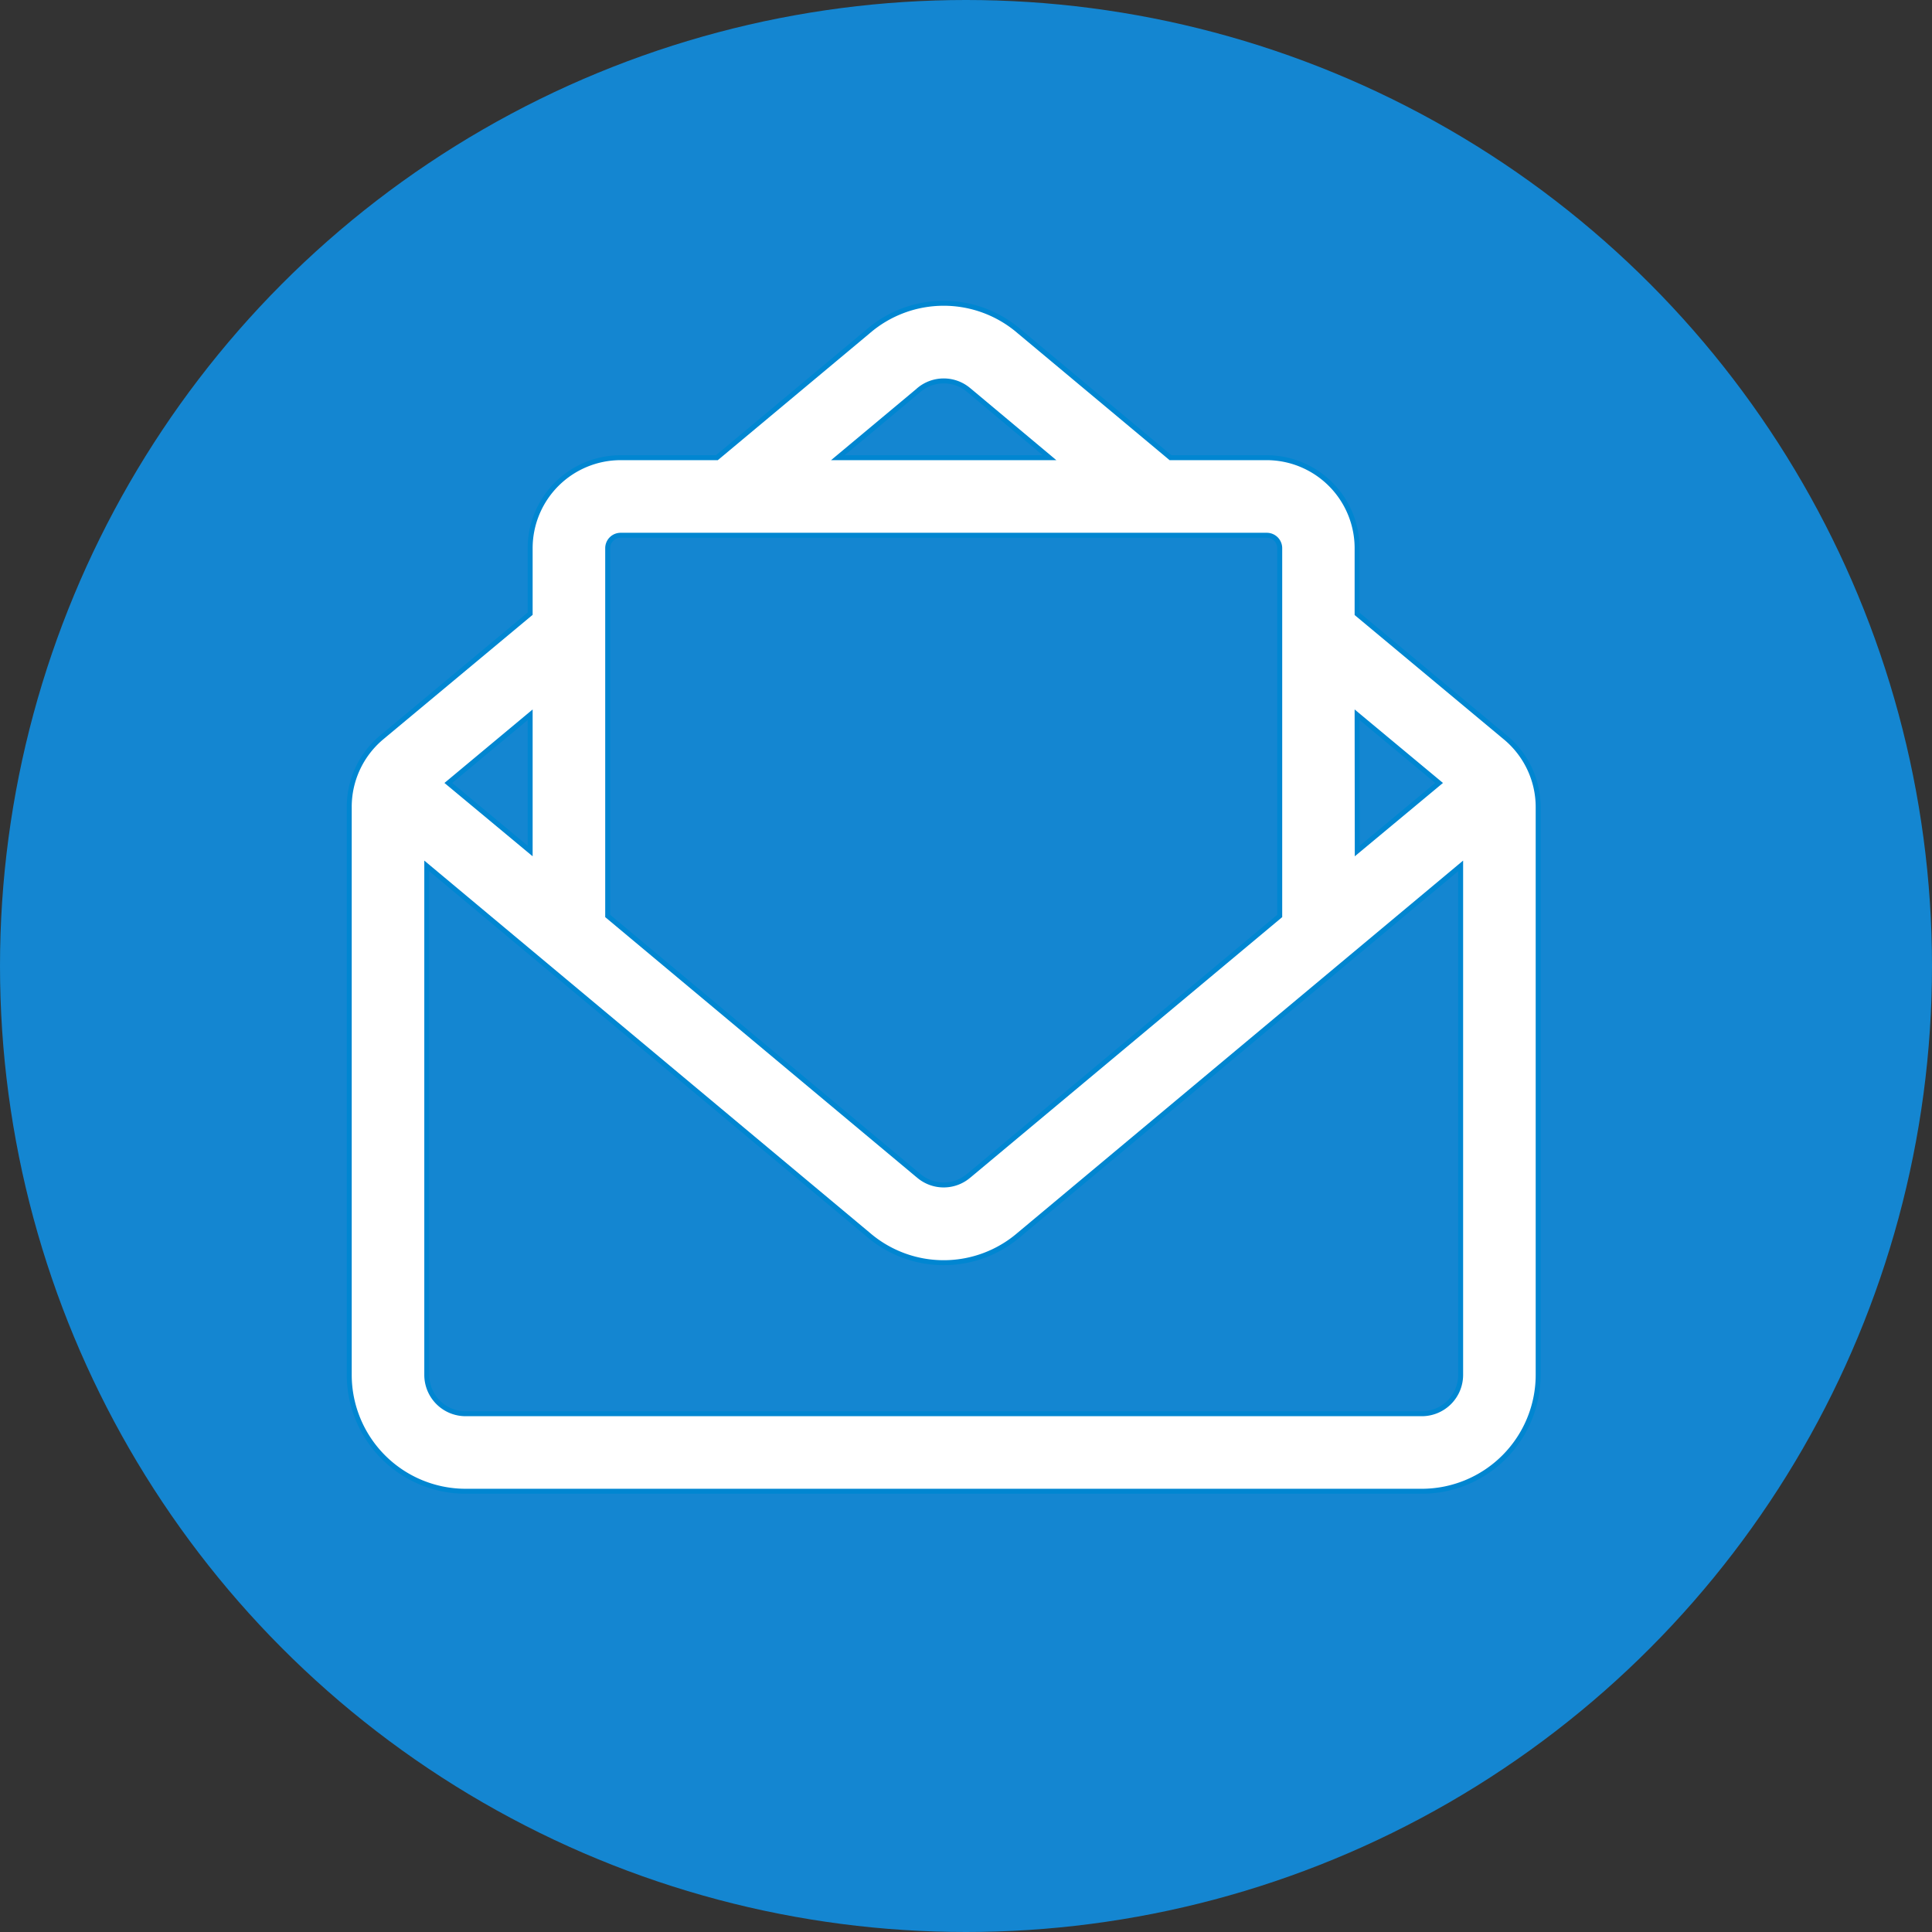
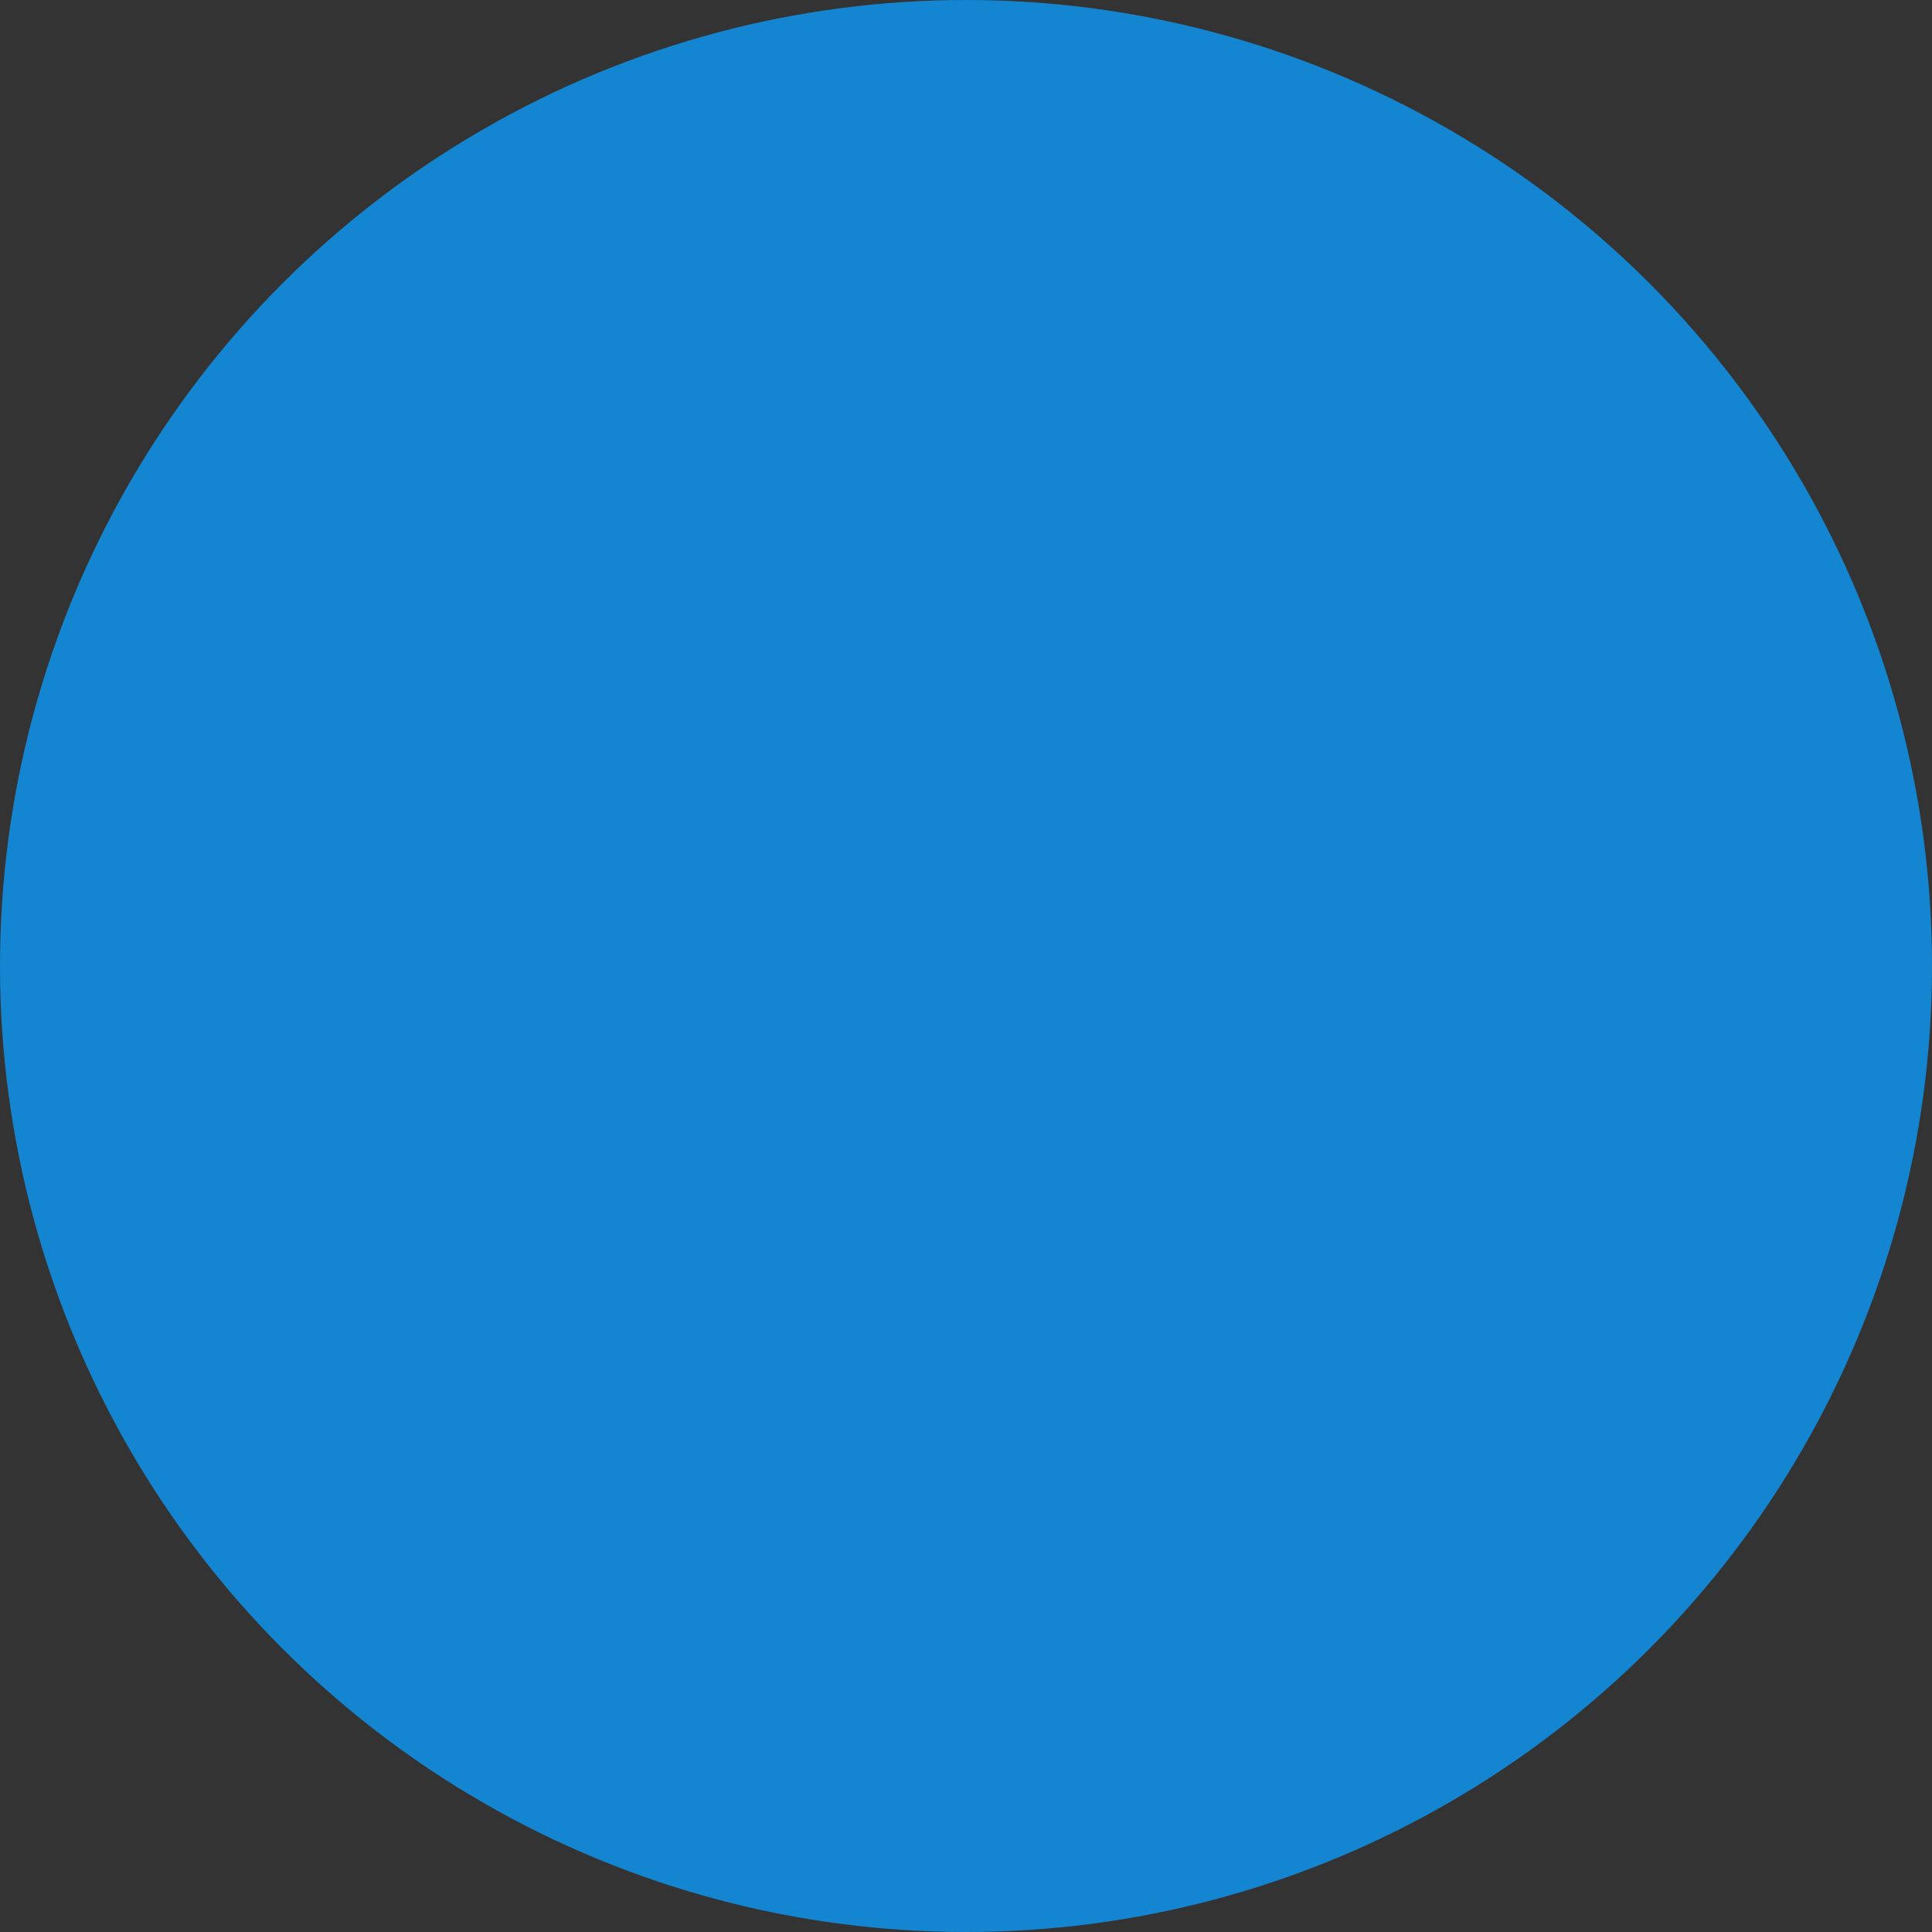
<svg xmlns="http://www.w3.org/2000/svg" width="39" height="39" viewBox="0 0 39 39">
  <rect x="0" y="0" width="39" height="39" fill="#333333" stroke="none" />
  <g id="icon" transform="translate(0 0)">
    <circle id="circle" cx="19.5" cy="19.5" r="19.5" transform="translate(0 0)" fill="#1486d1" />
    <g id="invite" transform="translate(7 7)">
-       <path id="invite-2" data-name="invite" d="M23.345,9.013l-3-2.5V5.187A1.828,1.828,0,0,0,18.522,3.36H16.578L13.524.809a2.335,2.335,0,0,0-3.048,0L7.422,3.36H5.478A1.828,1.828,0,0,0,3.652,5.187V6.509l-3,2.5A1.828,1.828,0,0,0,0,10.414V21.876a2.351,2.351,0,0,0,2.348,2.348h19.3A2.351,2.351,0,0,0,24,21.876V10.414A1.828,1.828,0,0,0,23.345,9.013Zm-3-.464L22,9.926,20.348,11.3ZM11.483,2.008,11.491,2a.779.779,0,0,1,1.019,0l.008.006L14.136,3.36H9.864ZM5.217,6.871h0V5.187a.261.261,0,0,1,.261-.261H18.522a.261.261,0,0,1,.261.261V6.87h0v5.741l-6.266,5.234-.008.006a.778.778,0,0,1-1.019,0l-.008-.006L5.217,12.611ZM3.652,8.549V11.3L2,9.926ZM22.435,21.876a.784.784,0,0,1-.783.783H2.348a.784.784,0,0,1-.783-.783V11.6l8.911,7.444a2.335,2.335,0,0,0,3.048,0l6.539-5.463h0L22.435,11.6Z" transform="translate(0.05 -1.121)" fill="#fff" stroke="#0086d1" stroke-width="0.1" />
-     </g>
+       </g>
  </g>
</svg>